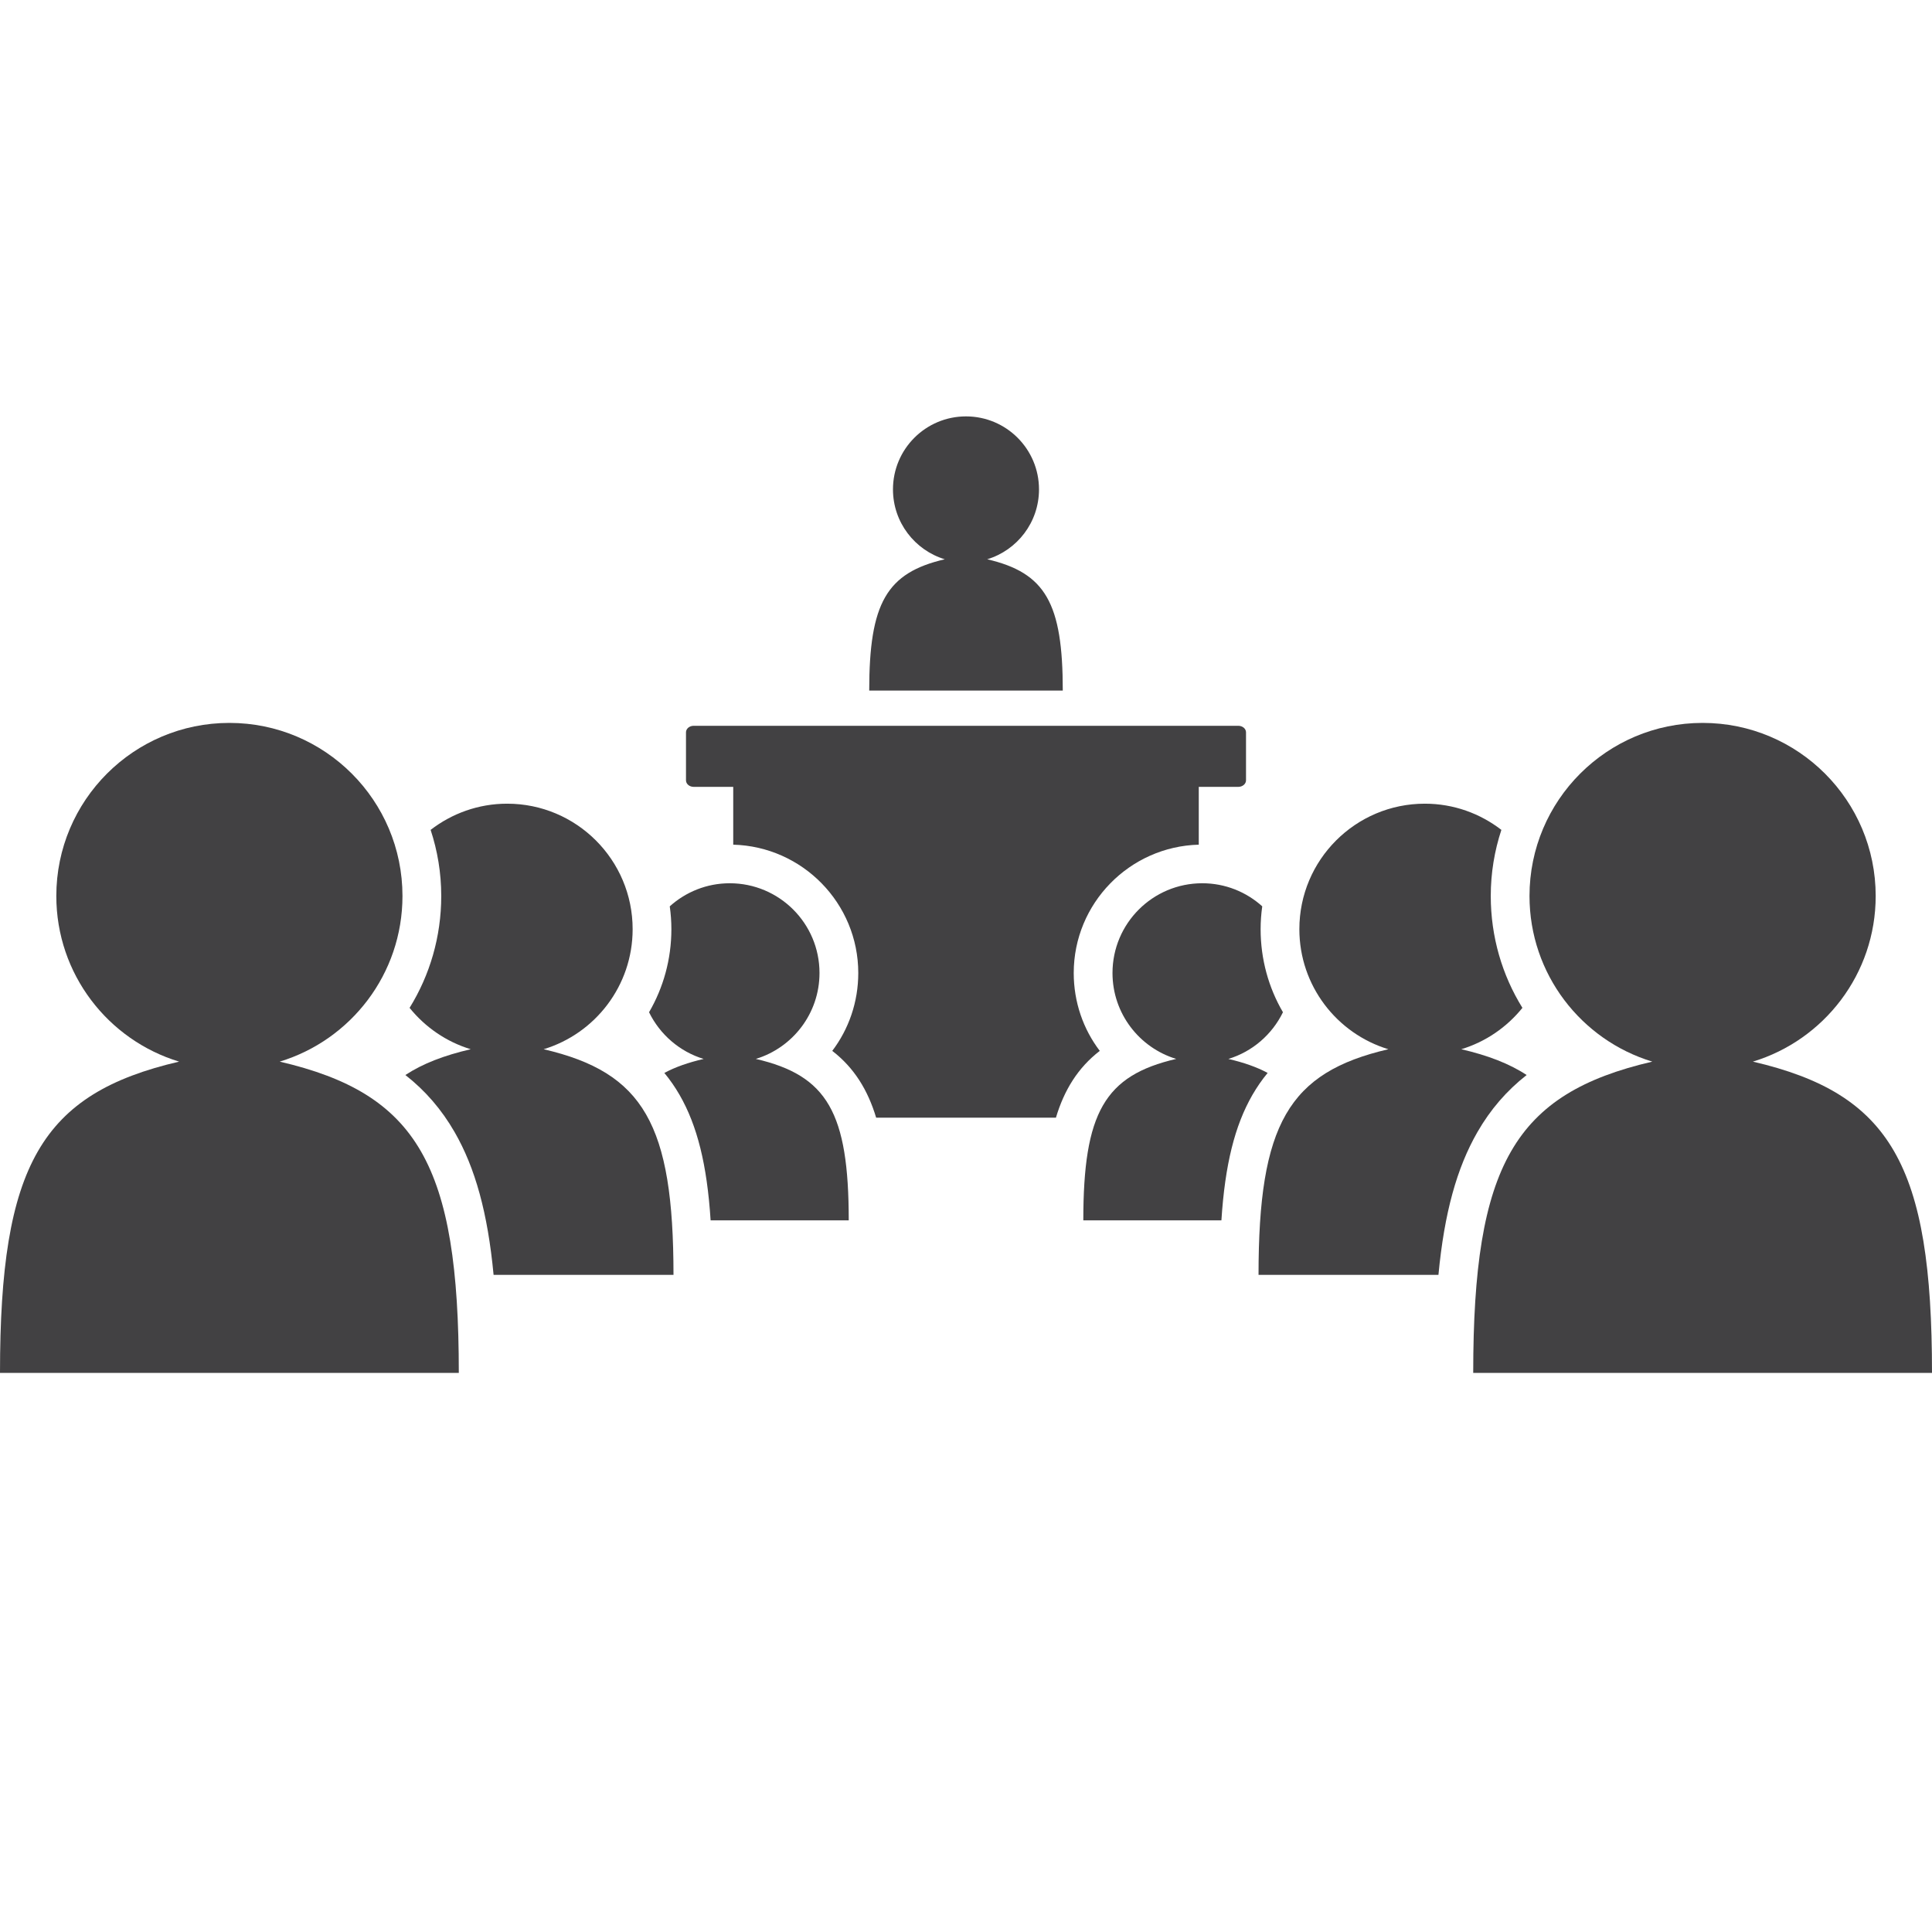
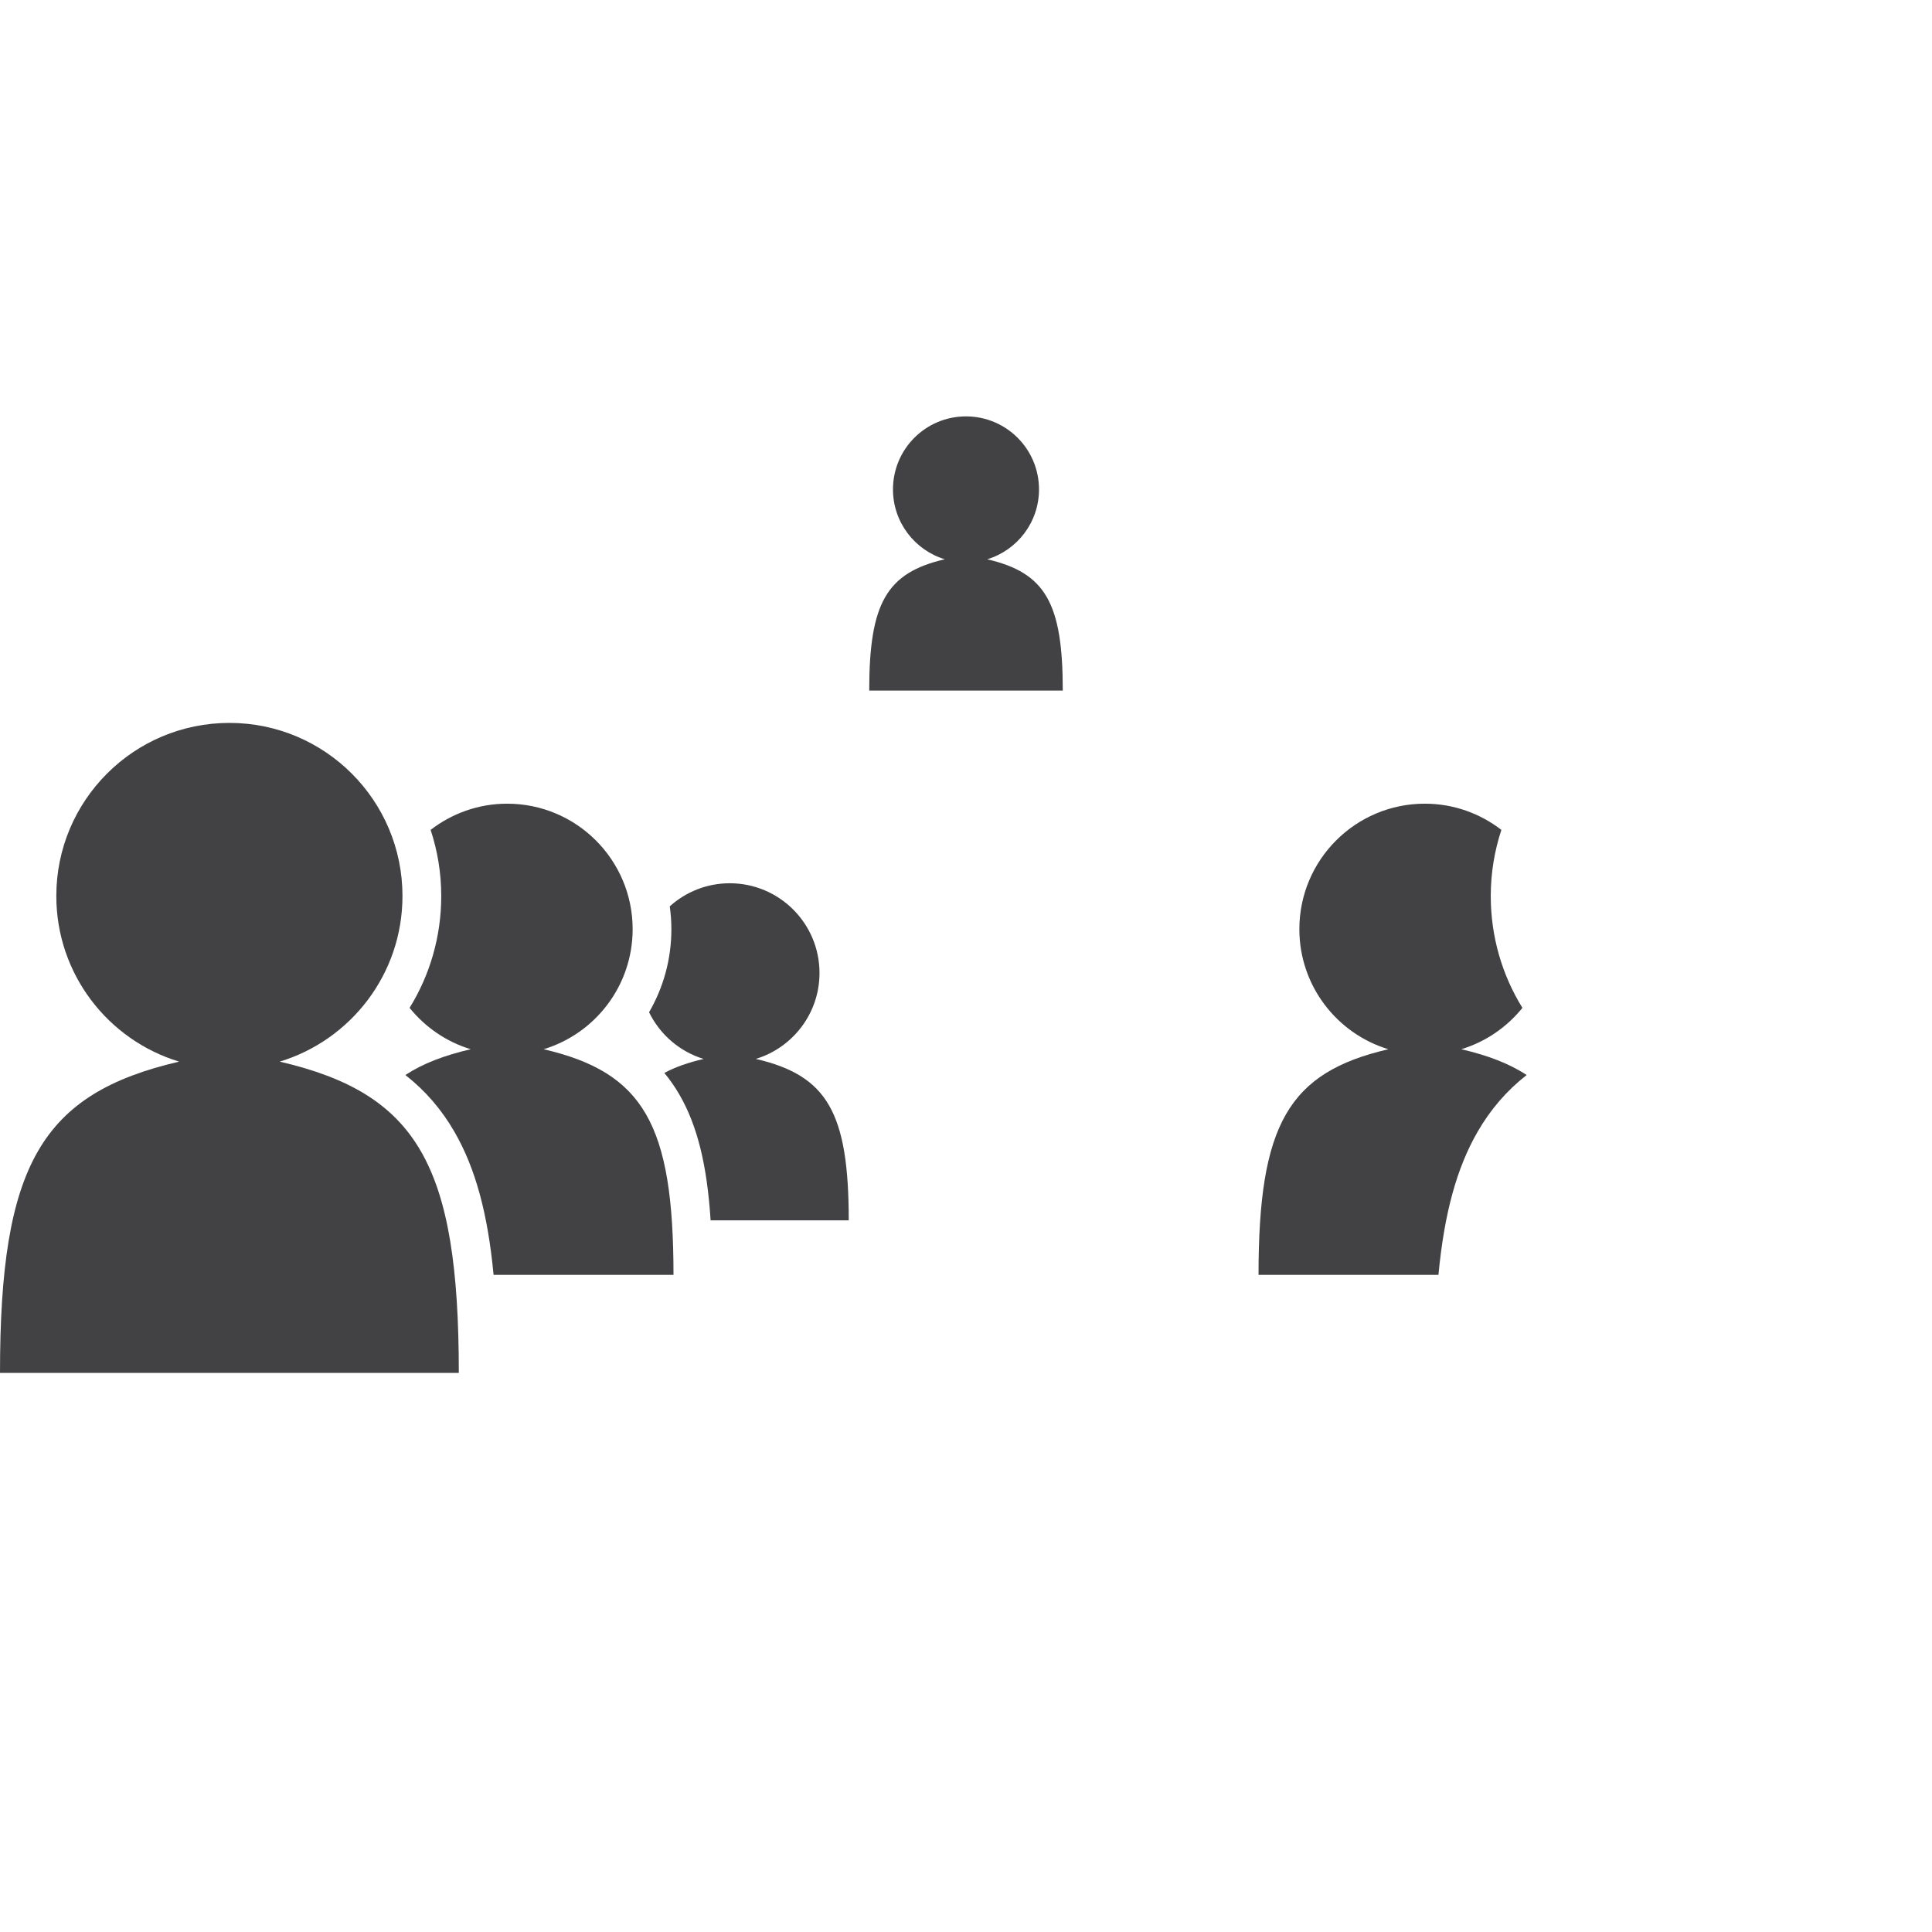
<svg xmlns="http://www.w3.org/2000/svg" version="1.1" id="レイヤー_1" x="0px" y="0px" width="75px" height="75px" viewBox="0 0 75 75" style="enable-background:new 0 0 75 75;" xml:space="preserve">
  <style type="text/css">

	.st0{fill:#424143;}

</style>
  <g>
    <g>
      <path class="st0" d="M33.743,26.808h7.514c0-3.401-0.675-4.572-2.933-5.097c1.163-0.353,2.01-1.434,2.01-2.713    c0-1.565-1.269-2.834-2.834-2.834c-1.566,0-2.835,1.269-2.835,2.834c0,1.279,0.848,2.36,2.011,2.713    C34.418,22.235,33.743,23.407,33.743,26.808z" />
    </g>
    <g>
-       <path class="st0" d="M42.693,40.795c-0.643-0.845-1.011-1.896-1.011-3.023c0-2.705,2.166-4.91,4.854-4.982v-2.244h1.534    c0.165,0,0.3-0.114,0.3-0.254v-1.863c0-0.141-0.135-0.254-0.3-0.254H26.93c-0.166,0-0.3,0.113-0.3,0.254v1.863    c0,0.141,0.134,0.254,0.3,0.254h1.534v2.244c2.688,0.073,4.854,2.277,4.854,4.982c0,1.127-0.369,2.178-1.01,3.023    c0.852,0.656,1.382,1.523,1.704,2.593h6.979C41.311,42.318,41.842,41.451,42.693,40.795z" />
-     </g>
+       </g>
    <g>
-       <path class="st0" d="M48.617,42.507c0.178-0.308,0.375-0.593,0.593-0.856c-0.427-0.23-0.931-0.405-1.525-0.543    c0.933-0.283,1.698-0.949,2.119-1.813c-0.556-0.951-0.867-2.056-0.867-3.225c0-0.301,0.022-0.597,0.063-0.886    c-0.617-0.556-1.432-0.896-2.328-0.896c-1.925,0-3.485,1.56-3.485,3.484c0,1.572,1.042,2.901,2.473,3.335    c-2.776,0.645-3.606,2.084-3.606,6.267h5.361C47.554,45.209,47.935,43.694,48.617,42.507z" />
-     </g>
+       </g>
    <g>
      <path class="st0" d="M57.354,43.946c0.502-0.873,1.131-1.603,1.91-2.214c-0.675-0.444-1.51-0.763-2.537-1.001    c0.946-0.287,1.768-0.856,2.373-1.606c-0.786-1.268-1.229-2.759-1.229-4.343c0-0.896,0.146-1.758,0.412-2.566    c-0.822-0.635-1.852-1.017-2.971-1.017c-2.69,0-4.871,2.181-4.871,4.871c0,2.197,1.456,4.055,3.455,4.661    c-3.88,0.901-5.04,2.915-5.04,8.759h6.984C56.068,47.082,56.555,45.336,57.354,43.946z" />
    </g>
    <g>
-       <path class="st0" d="M68.047,41.212c2.758-0.837,4.767-3.398,4.767-6.43c0-3.71-3.008-6.719-6.719-6.719s-6.72,3.008-6.72,6.719    c0,3.032,2.009,5.593,4.767,6.43c-5.352,1.244-6.952,4.021-6.952,12.083H75C75,45.233,73.399,42.456,68.047,41.212z" />
-     </g>
+       </g>
    <g>
      <path class="st0" d="M29.341,41.107c1.43-0.435,2.472-1.764,2.472-3.335c0-1.925-1.56-3.484-3.485-3.484    c-0.896,0-1.711,0.341-2.328,0.896c0.041,0.29,0.063,0.585,0.063,0.886c0,1.169-0.312,2.273-0.867,3.225    c0.421,0.863,1.187,1.529,2.12,1.813c-0.595,0.138-1.099,0.313-1.526,0.543c0.218,0.264,0.416,0.549,0.593,0.856    c0.683,1.188,1.064,2.702,1.203,4.867h5.362C32.947,43.191,32.117,41.752,29.341,41.107z" />
    </g>
    <g>
      <path class="st0" d="M21.104,40.731c2-0.606,3.455-2.464,3.455-4.661c0-2.69-2.181-4.871-4.871-4.871    c-1.12,0-2.148,0.382-2.971,1.017c0.266,0.808,0.412,1.67,0.412,2.566c0,1.584-0.444,3.075-1.229,4.343    c0.606,0.75,1.427,1.319,2.373,1.606c-1.027,0.238-1.862,0.557-2.536,1.001c0.779,0.611,1.407,1.341,1.91,2.214    c0.8,1.39,1.286,3.136,1.514,5.544h6.984C26.144,43.646,24.983,41.633,21.104,40.731z" />
    </g>
    <g>
      <path class="st0" d="M10.858,41.212c2.758-0.837,4.766-3.398,4.766-6.43c0-3.71-3.008-6.719-6.719-6.719    c-3.711,0-6.719,3.008-6.719,6.719c0,3.032,2.008,5.593,4.767,6.43C1.601,42.456,0,45.233,0,53.295h17.811    C17.811,45.232,16.21,42.456,10.858,41.212z" />
    </g>
  </g>
  <g>
</g>
  <g>
</g>
  <g>
</g>
  <g>
</g>
  <g>
</g>
  <g>
</g>
  <g>
</g>
  <g>
</g>
  <g>
</g>
  <g>
</g>
  <g>
</g>
  <g>
</g>
  <g>
</g>
  <g>
</g>
  <g>
</g>
</svg>